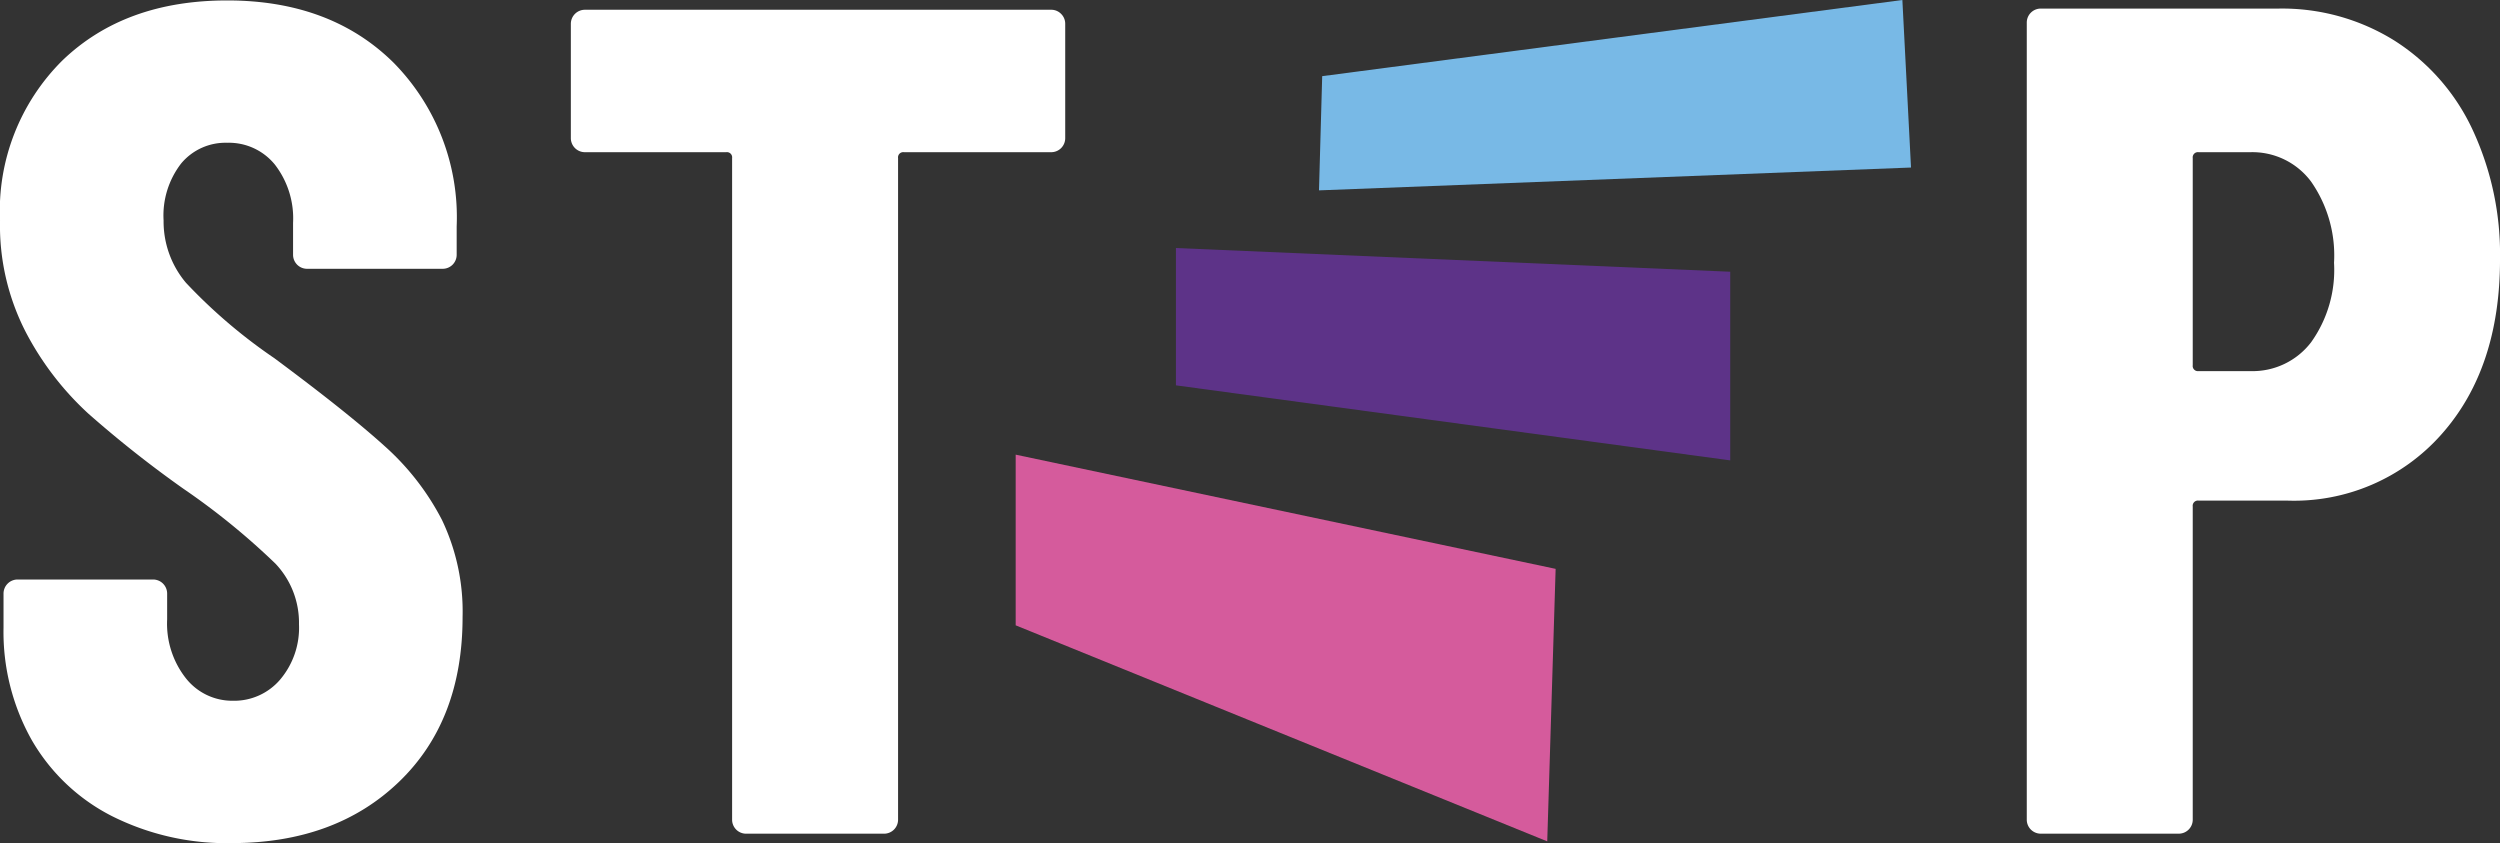
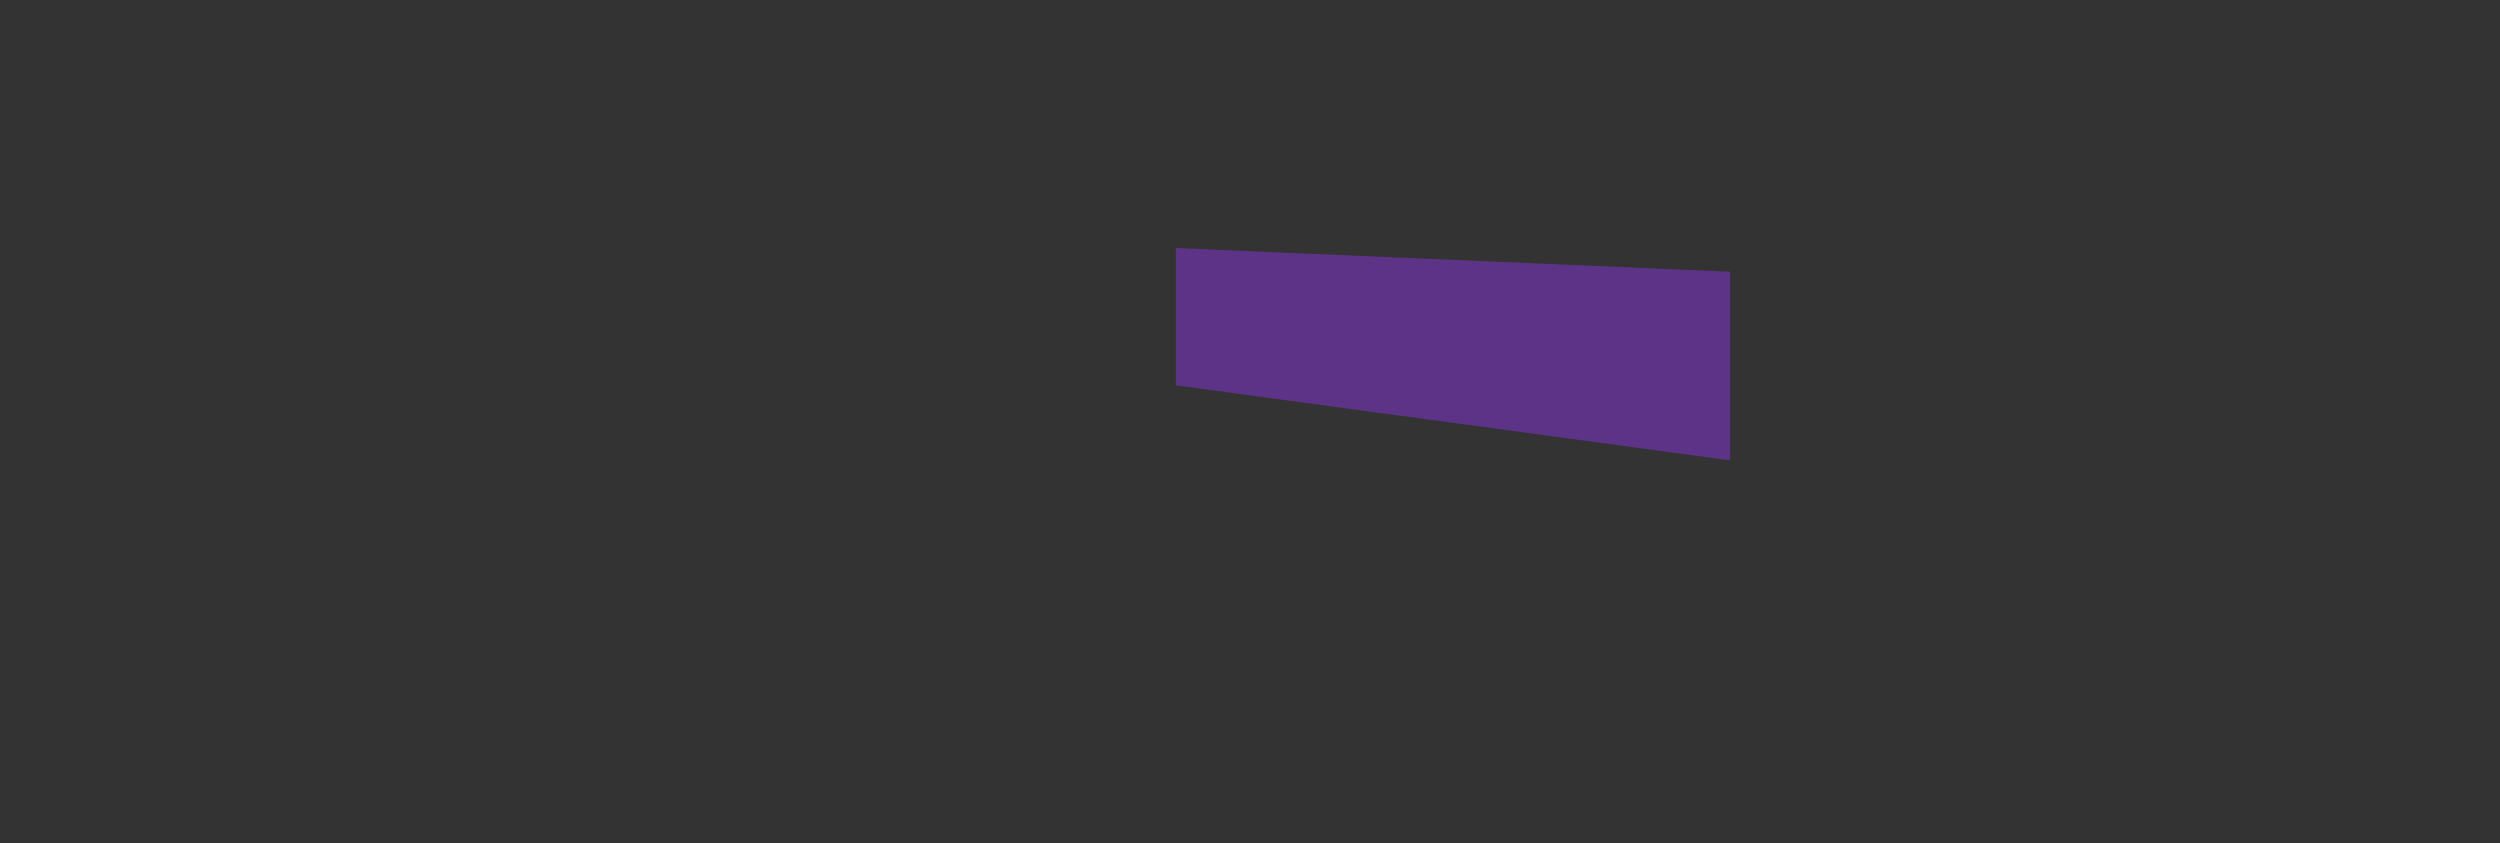
<svg xmlns="http://www.w3.org/2000/svg" width="160.848" height="54.245" viewBox="0 0 160.848 54.245">
  <rect x="0" y="0" width="160.848" height="54.245" fill="#333333" stroke="none" />
  <g id="Group_833" data-name="Group 833" transform="translate(-73.627 -45.571)">
    <g id="Group_1" data-name="Group 1" transform="translate(73.627 45.593)">
-       <path id="Path_1" data-name="Path 1" d="M80.821,98.109a12.486,12.486,0,0,1-5.15-4.885,14.184,14.184,0,0,1-1.817-7.232V83.8a.905.905,0,0,1,.909-.909h8.709a.905.905,0,0,1,.909.909v1.666a5.677,5.677,0,0,0,1.212,3.787,3.8,3.8,0,0,0,3.029,1.439,3.887,3.887,0,0,0,3.03-1.363,5.16,5.16,0,0,0,1.212-3.559,5.529,5.529,0,0,0-1.515-3.9,45.444,45.444,0,0,0-5.907-4.809,72.332,72.332,0,0,1-6.134-4.846,19.129,19.129,0,0,1-4.014-5.225,14.982,14.982,0,0,1-1.666-7.194,13.63,13.63,0,0,1,4.014-10.3q4.013-3.862,10.6-3.862,6.663,0,10.716,4.014a14.165,14.165,0,0,1,4.051,10.526v1.817a.9.9,0,0,1-.909.909H93.392a.9.9,0,0,1-.909-.909V59.941a5.653,5.653,0,0,0-1.174-3.749,3.812,3.812,0,0,0-3.067-1.4,3.71,3.71,0,0,0-2.954,1.325,5.468,5.468,0,0,0-1.136,3.673A6.116,6.116,0,0,0,85.592,63.8a34.14,34.14,0,0,0,5.68,4.847q4.694,3.485,7.081,5.642a16.517,16.517,0,0,1,3.711,4.771,13.676,13.676,0,0,1,1.325,6.248q0,6.665-4.09,10.6T88.546,99.851A16.447,16.447,0,0,1,80.821,98.109Z" transform="translate(-73.627 -45.628)" fill="#fff" />
-       <path id="Path_2" data-name="Path 2" d="M201.075,47.475a.881.881,0,0,1,.265.644v7.346a.9.9,0,0,1-.909.909h-9.466a.335.335,0,0,0-.379.378V99.313a.9.9,0,0,1-.909.908h-8.86a.9.9,0,0,1-.909-.908V56.752a.335.335,0,0,0-.379-.378h-9.087a.905.905,0,0,1-.909-.909V48.119a.905.905,0,0,1,.909-.909h29.989A.881.881,0,0,1,201.075,47.475Z" transform="translate(-132.805 -46.604)" fill="#fff" />
-       <path id="Path_3" data-name="Path 3" d="M437.776,49.057a13.572,13.572,0,0,1,5.036,5.718,18.974,18.974,0,0,1,1.78,8.368q0,7.043-3.786,11.284a12.665,12.665,0,0,1-9.921,4.241H425.2a.335.335,0,0,0-.378.379V99.19a.9.9,0,0,1-.908.908h-8.861a.9.9,0,0,1-.909-.908V47.921a.9.9,0,0,1,.909-.909h15.3A13.665,13.665,0,0,1,437.776,49.057Zm-5.339,19.425a8,8,0,0,0,1.476-5.112,8.3,8.3,0,0,0-1.476-5.225,4.708,4.708,0,0,0-3.9-1.893H425.2a.335.335,0,0,0-.378.378V69.958a.334.334,0,0,0,.378.379h3.332A4.74,4.74,0,0,0,432.437,68.482Z" transform="translate(-283.743 -46.482)" fill="#fff" />
-     </g>
+       </g>
    <g id="Group_4" data-name="Group 4" transform="translate(138.975 45.571)">
-       <path id="Path_44" data-name="Path 44" d="M244.268,121.957v10.981l34.2,13.9.54-17.533Z" transform="translate(-244.268 -92.705)" fill="#d55b9c" />
+       <path id="Path_44" data-name="Path 44" d="M244.268,121.957v10.981Z" transform="translate(-244.268 -92.705)" fill="#d55b9c" />
      <path id="Path_45" data-name="Path 45" d="M271.194,87.243v8.835l35.663,4.828V88.768Z" transform="translate(-260.883 -71.285)" fill="#5d3388" />
-       <path id="Path_46" data-name="Path 46" d="M295.226,57.819l38.09-1.469-.556-10.779-37.328,4.9Z" transform="translate(-275.711 -45.571)" fill="#78b9e6" />
    </g>
  </g>
</svg>